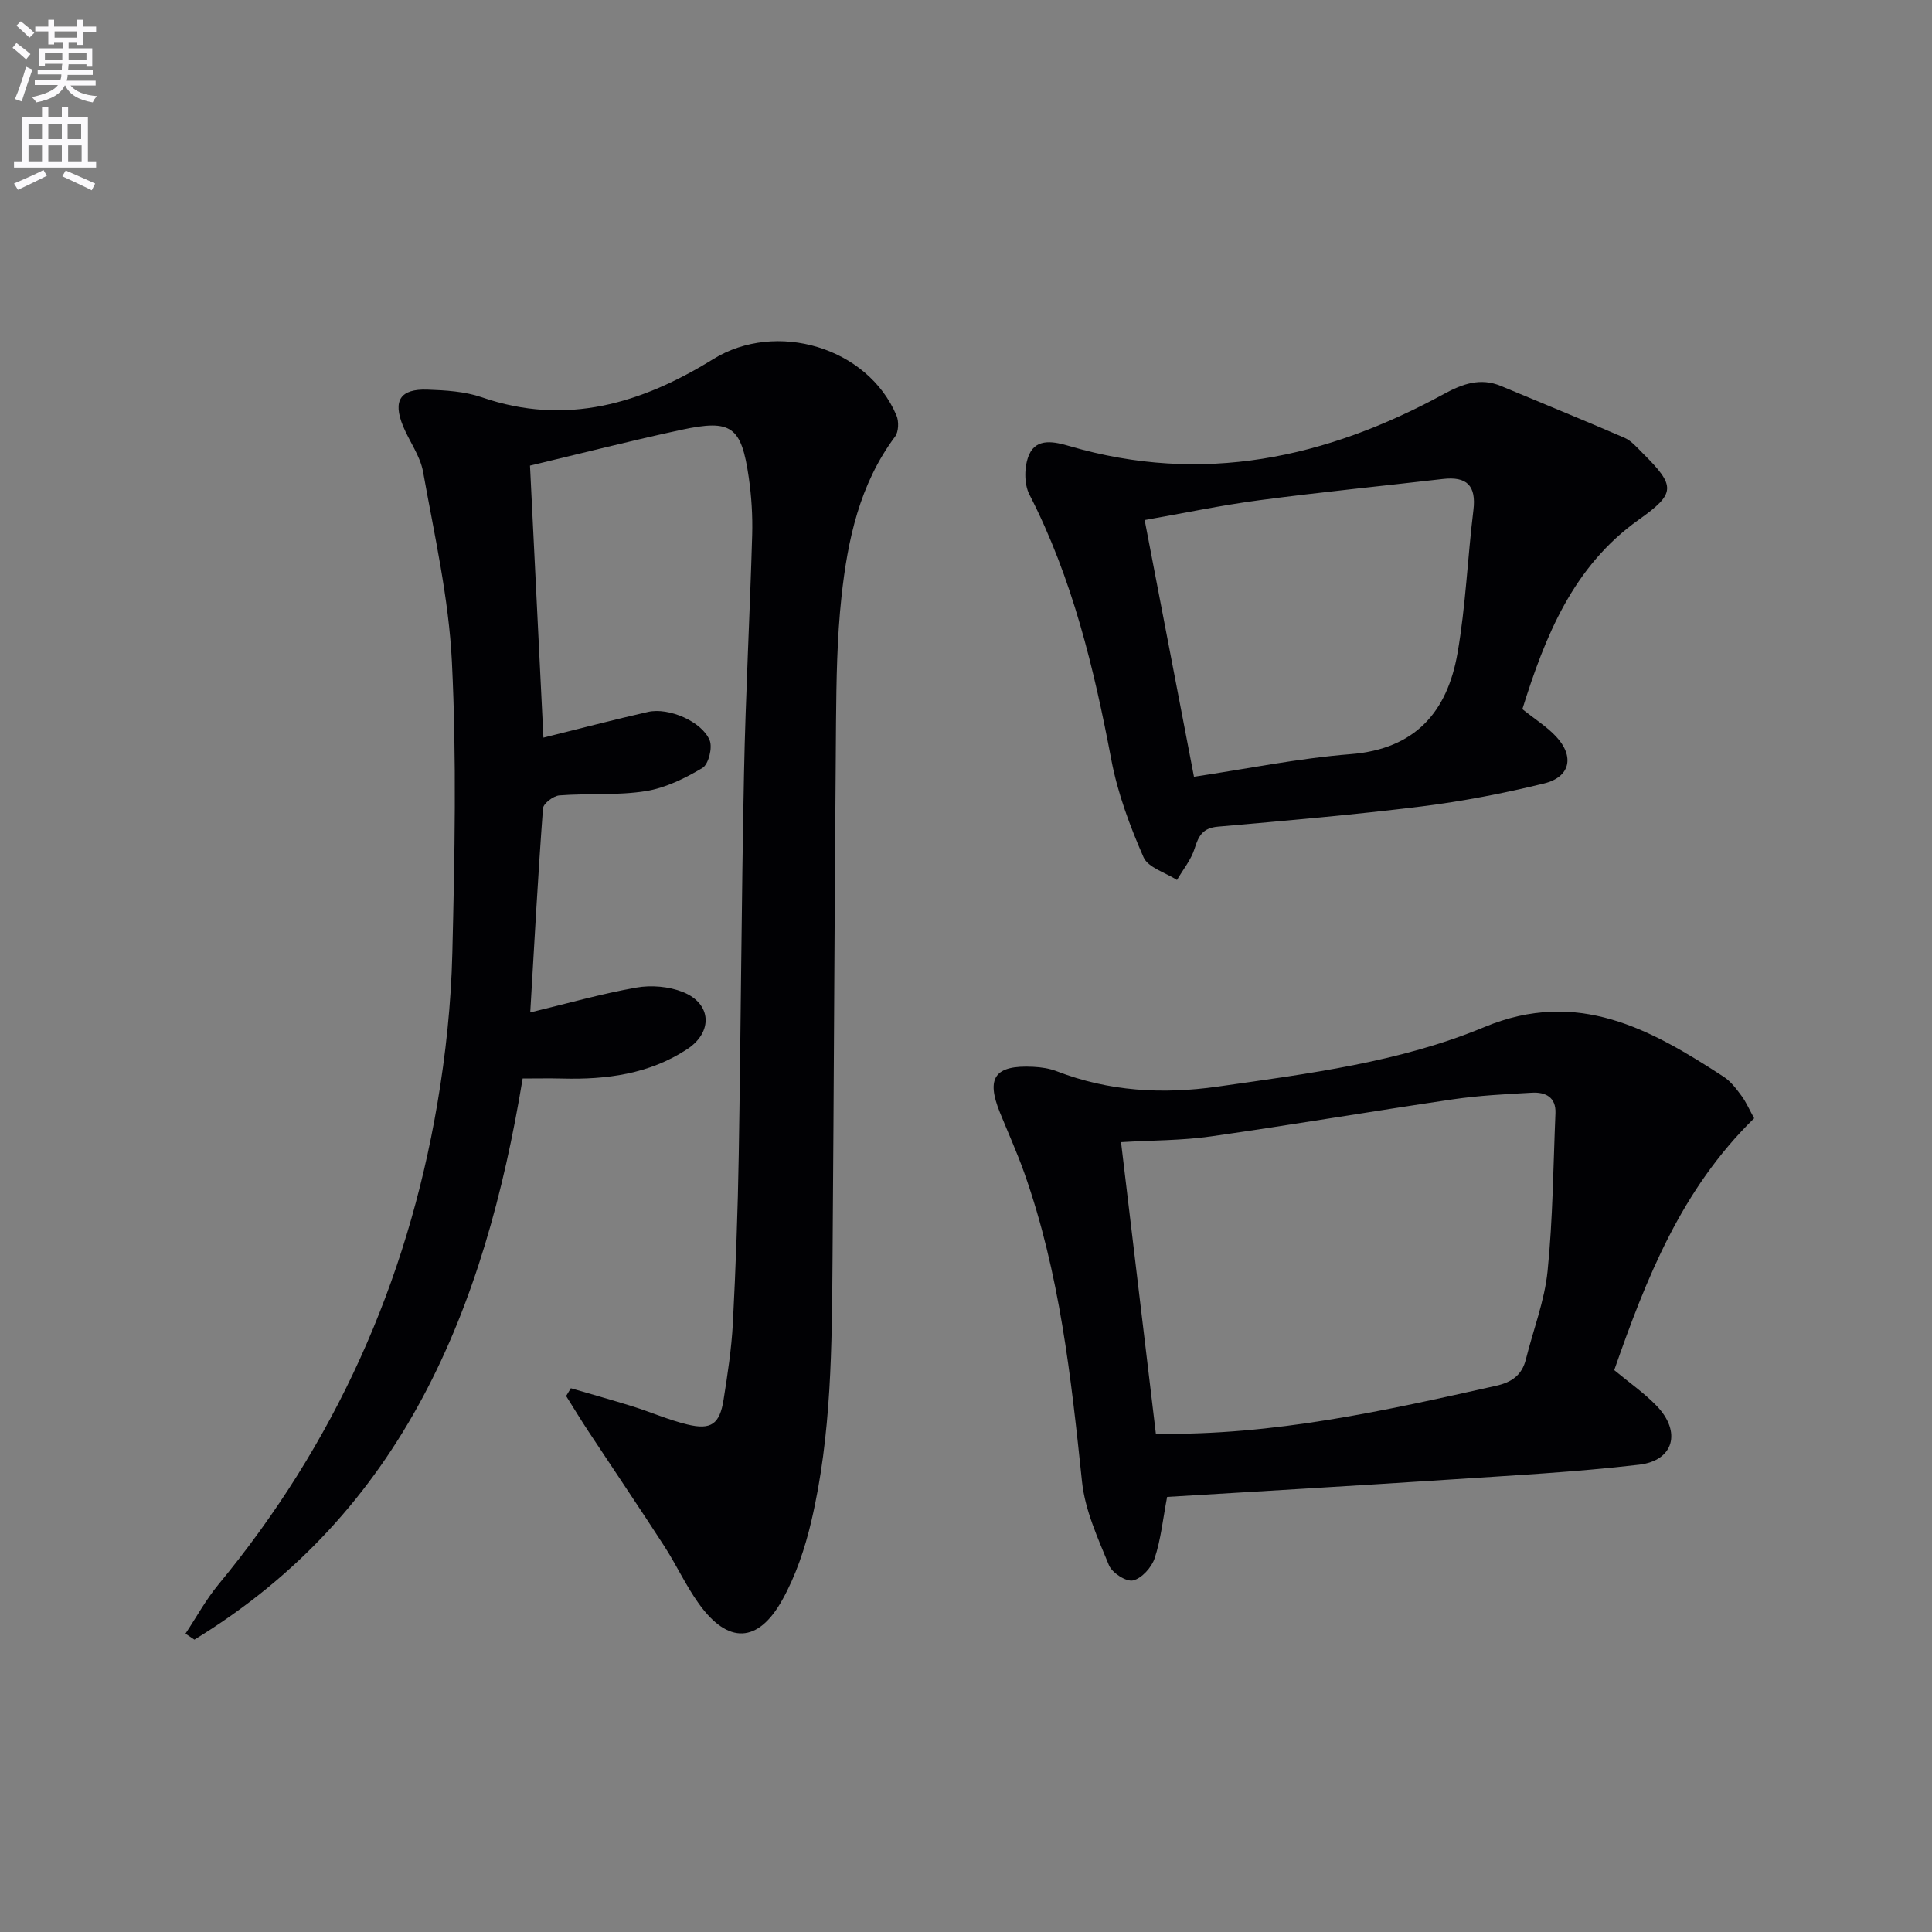
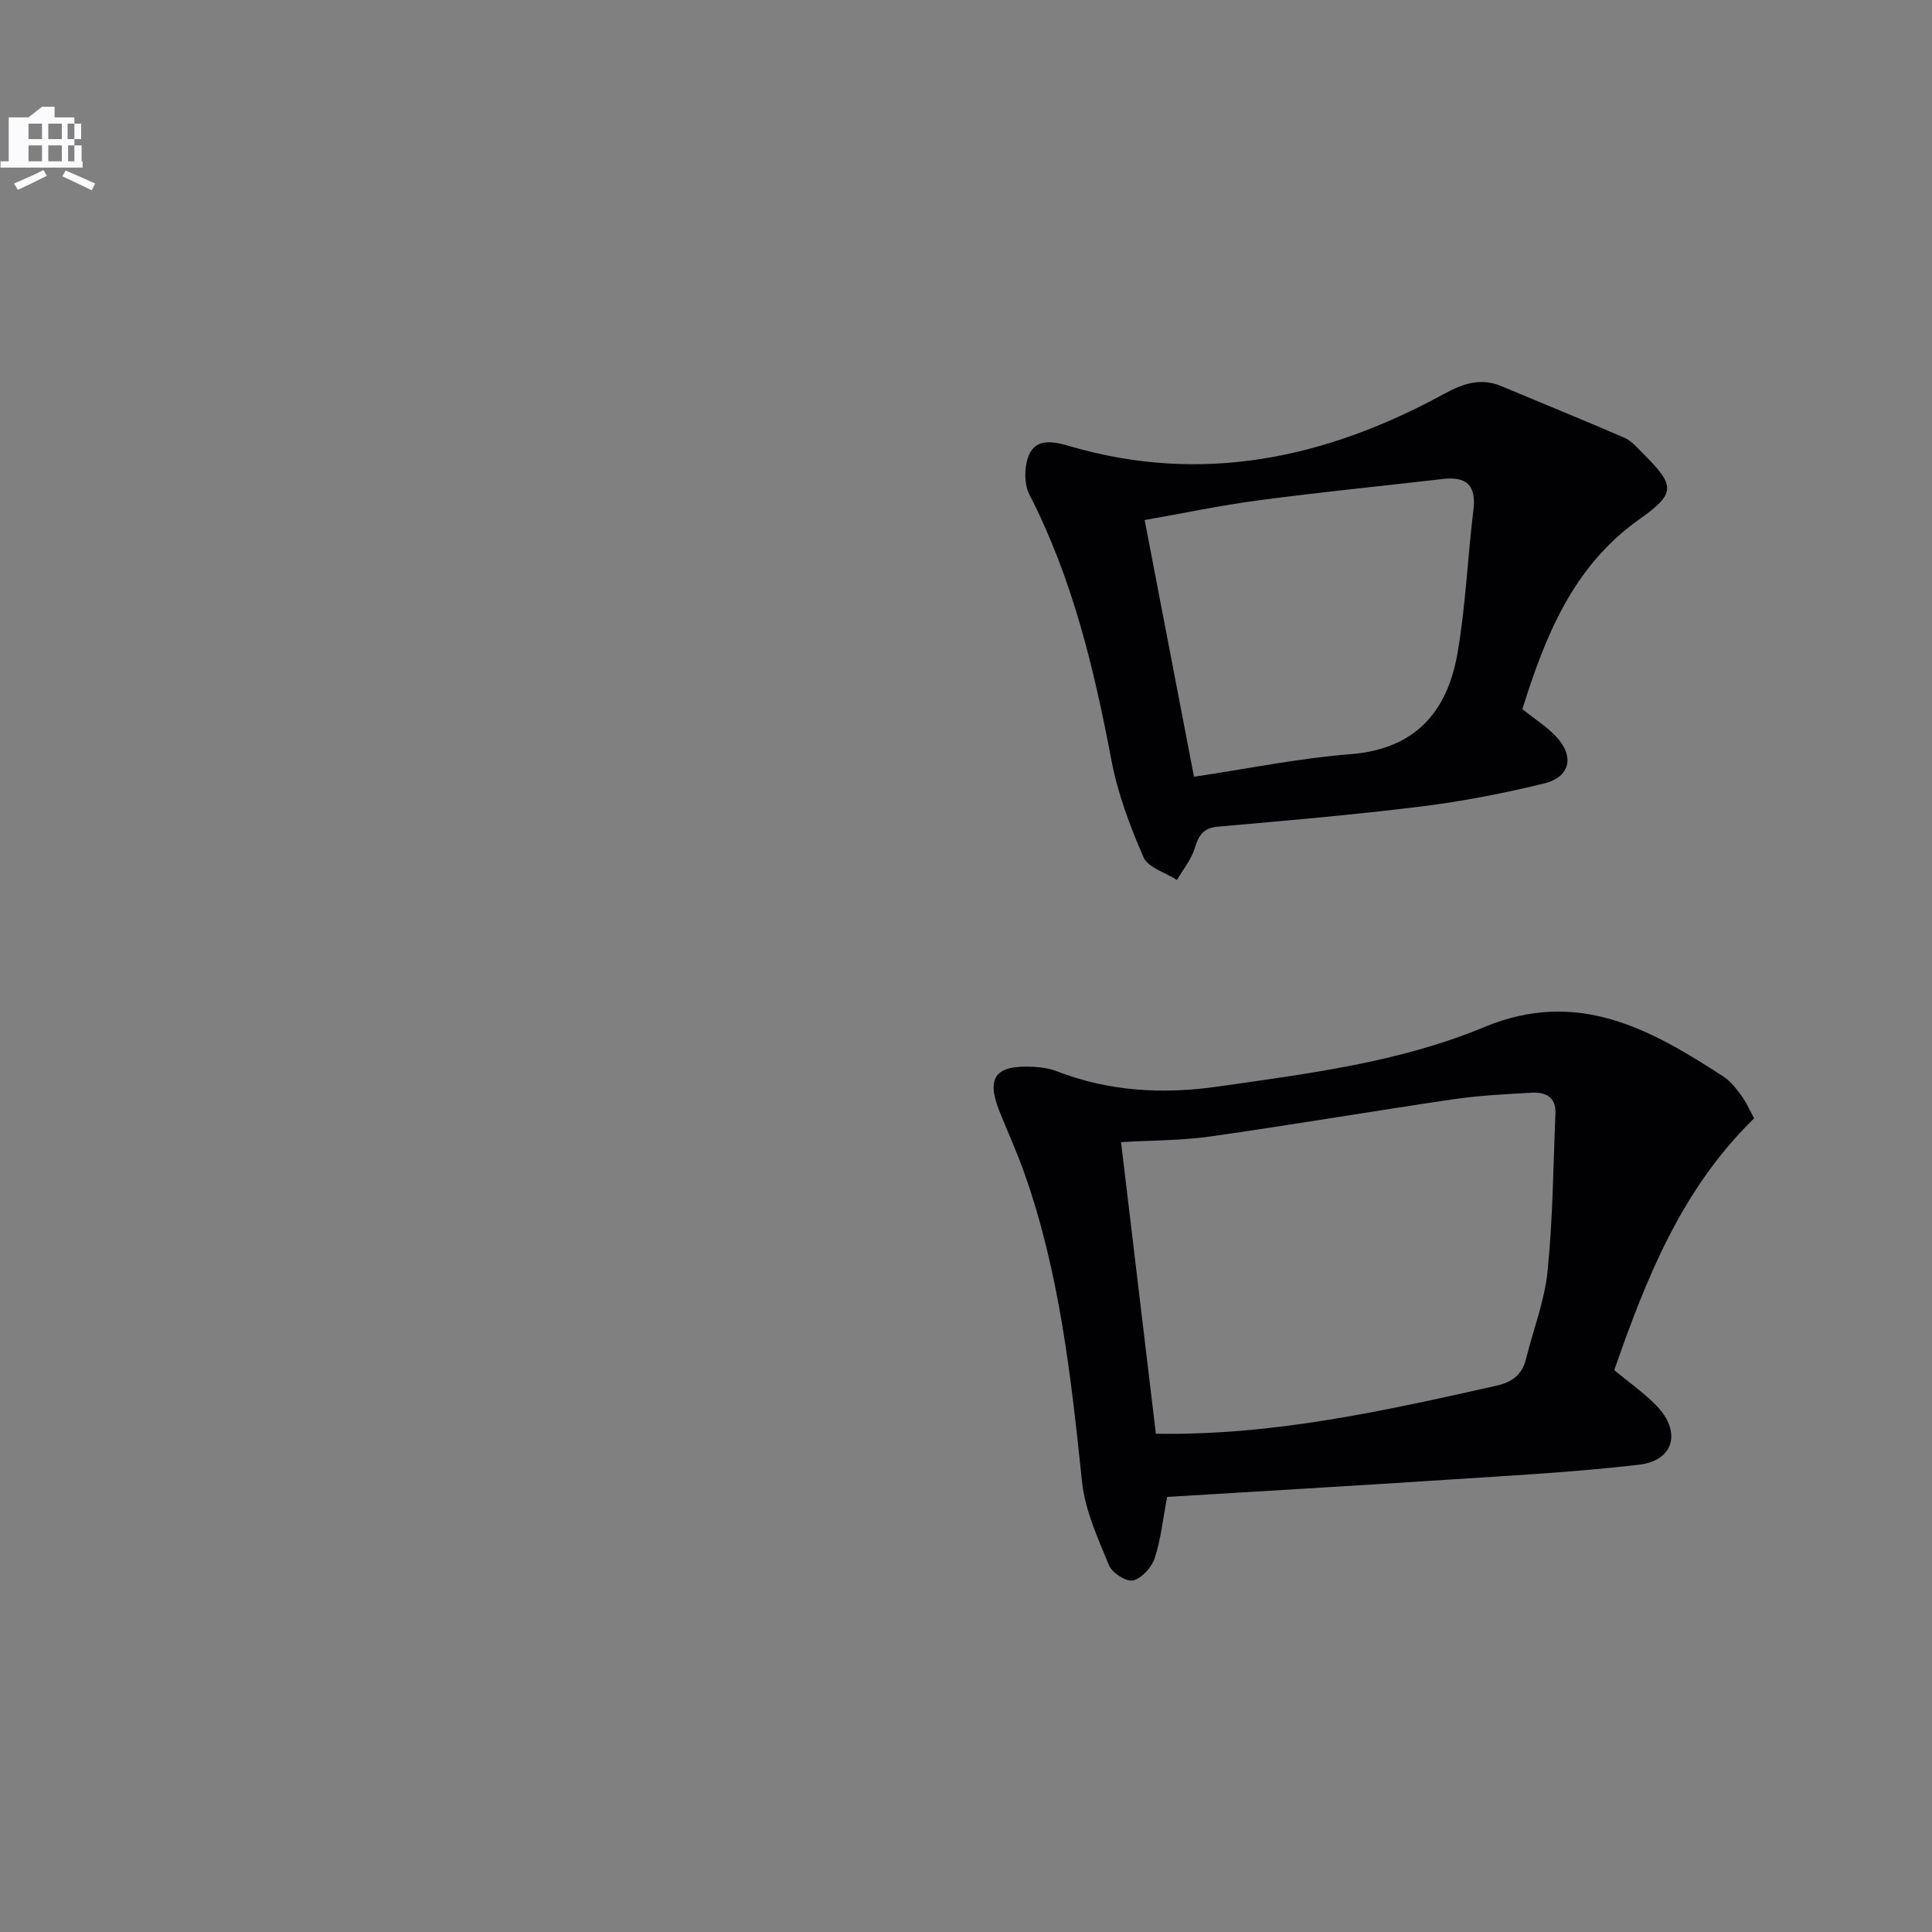
<svg xmlns="http://www.w3.org/2000/svg" enable-background="new 0 0 400 400" viewBox="0 0 400 400">
  <rect x="0" y="0" width="400" height="400" fill="#808080" stroke="none" />
-   <path d="m2.6 9.9.8-1c.9.7 1.9 1.4 2.9 2.3l-.9 1.1c-1.1-1-2-1.8-2.8-2.4zm.5 10.6c.9-2.1 1.6-4.3 2.3-6.7.4.2.8.4 1.3.6-.7 2.1-1.5 4.3-2.2 6.6zm.3-15.2.9-.9c1 .8 2 1.6 2.8 2.4l-1 1c-.9-.9-1.8-1.7-2.7-2.5zm12.6-1.2h1.2v1.4h2.7v1.1h-2.7v2.7h-1.2v-.6h-1.8v1.3h4.9v3.8h-1.2v-.5h-3.7c0 .4-.1.9-.1 1.2h5.1v1h-5.2c0 .5-.1.9-.2 1.2h6v1h-5.2c1.1 1.3 2.9 2 5.5 2.2-.4.4-.7.8-.9 1.3-2.9-.5-4.8-1.6-5.7-3.5h-.1c-.8 1.7-2.7 2.9-5.9 3.5-.2-.4-.6-.8-.9-1.1 2.8-.6 4.6-1.4 5.4-2.5h-4.8v-1h5.3c.1-.3.2-.7.2-1.2h-4.9v-1h5c0-.4 0-.8.1-1.2h-3.6v.5h-1.2v-3.7h4.9v-1.3h-1.8v.5h-1.2v-2.7h-2.7v-1h2.7v-1.4h1.2v1.4h4.8zm-6.7 8.3h3.6c0-.4 0-.9 0-1.4h-3.6zm1.9-4.6h4.8v-1.3h-4.7v1.3zm6.7 3.2h-3.7v1.4h3.7z" fill="#fbfafc" />
-   <path d="m8.7 22.1h1.3v2.2h2.8v-2.2h1.3v2.2h4.1v9.1h1.7v1.3h-17v-1.3h1.7v-9.1h4.1zm.3 13.1.7 1.2c-1.8.9-3.8 1.9-6 2.9-.2-.4-.5-.8-.8-1.3 2.3-1 4.4-1.9 6.1-2.8zm-3.1-6.4h2.8v-3.2h-2.8zm0 4.6h2.8v-3.3h-2.8zm4.1-4.6h2.8v-3.2h-2.8zm0 4.6h2.8v-3.3h-2.8zm3.6 1.9c2.1.9 4.1 1.8 6.1 2.7l-.7 1.4c-2.2-1.1-4.2-2-6.1-2.9zm3.2-9.7h-2.8v3.2h2.8zm-2.7 7.8h2.8v-3.3h-2.8z" fill="#fbfafc" />
+   <path d="m8.7 22.1h1.3v2.2v-2.2h1.3v2.2h4.1v9.1h1.7v1.3h-17v-1.3h1.7v-9.1h4.1zm.3 13.1.7 1.2c-1.8.9-3.8 1.9-6 2.9-.2-.4-.5-.8-.8-1.3 2.3-1 4.4-1.9 6.1-2.8zm-3.1-6.4h2.8v-3.2h-2.8zm0 4.6h2.8v-3.3h-2.8zm4.1-4.6h2.8v-3.2h-2.8zm0 4.6h2.8v-3.3h-2.8zm3.6 1.9c2.1.9 4.1 1.8 6.1 2.7l-.7 1.4c-2.2-1.1-4.2-2-6.1-2.9zm3.2-9.7h-2.8v3.2h2.8zm-2.7 7.8h2.8v-3.3h-2.8z" fill="#fbfafc" />
  <g fill="#010104">
-     <path d="m38.4 338.23c2.26-3.4 4.23-7.03 6.81-10.16 24.06-29.11 39.02-62.39 45.33-99.51 1.75-10.29 2.86-20.79 3.11-31.22.49-20.12.9-40.29-.09-60.36-.65-13.17-3.63-26.26-5.97-39.31-.59-3.3-2.85-6.29-4.16-9.49-2.13-5.23-.57-7.7 5.05-7.51 3.79.13 7.76.37 11.29 1.59 17.47 6.04 33.13 1.23 47.9-7.91 13-8.04 31.95-2.51 37.94 11.68.52 1.23.45 3.37-.3 4.37-7.35 9.86-9.82 21.39-11.09 33.16-.93 8.58-1.05 17.27-1.13 25.92-.31 36.98-.43 73.95-.72 110.93-.14 18.29-.19 36.64-4.4 54.57-1.31 5.6-3.22 11.27-6 16.26-5.03 9.03-11.25 9.18-17.26.82-2.71-3.77-4.66-8.06-7.19-11.97-5.14-7.95-10.45-15.79-15.66-23.69-1.6-2.42-3.1-4.91-4.65-7.37.33-.54.65-1.07.98-1.61 4.26 1.25 8.55 2.44 12.79 3.76 3.79 1.19 7.47 2.81 11.31 3.74 4.94 1.2 6.72-.07 7.52-5.13.83-5.24 1.64-10.52 1.92-15.8.6-11.63 1.03-23.28 1.22-34.93.44-26.31.56-52.63 1.09-78.94.33-16.46 1.22-32.91 1.69-49.37.11-3.97-.14-8-.71-11.93-1.53-10.56-3.58-12.06-13.95-9.83-10.32 2.22-20.56 4.84-31.34 7.41.93 18.83 1.85 37.52 2.78 56.32 7.6-1.88 14.61-3.73 21.68-5.33 4.24-.96 11.1 1.96 12.73 5.86.64 1.52-.22 4.98-1.48 5.74-3.62 2.16-7.68 4.16-11.79 4.81-5.85.92-11.91.42-17.85.88-1.24.1-3.31 1.68-3.38 2.69-1.04 13.92-1.79 27.86-2.64 42.24 7.65-1.84 14.74-3.87 21.96-5.14 3.09-.55 6.73-.24 9.63.91 6 2.39 6.28 8.32.87 11.86-7.84 5.14-16.65 6.29-25.77 6.06-2.64-.07-5.28-.01-8.26-.01-7.82 47.55-24.7 89.76-67.96 116.18-.61-.4-1.23-.82-1.85-1.24z" />
    <path d="m363.18 231.53c-15.11 14.74-22.37 33.25-28.97 52.14 3.06 2.55 6.2 4.72 8.8 7.42 5.14 5.34 3.56 11.32-3.66 12.16-13.19 1.54-26.47 2.24-39.73 3.11-19.37 1.27-38.76 2.39-57.98 3.56-.89 4.66-1.29 8.82-2.58 12.69-.63 1.91-2.68 4.18-4.48 4.6-1.4.33-4.34-1.57-4.98-3.14-2.3-5.61-4.96-11.39-5.58-17.3-2.27-21.67-4.63-43.27-11.96-63.96-1.5-4.22-3.35-8.31-5.03-12.46-2.94-7.24-1.05-9.88 6.88-9.48 1.64.08 3.35.33 4.87.92 10.82 4.17 21.85 4.81 33.31 3.18 18.75-2.68 37.67-5.02 55.23-12.33 19.29-8.03 34.41.42 49.55 10.29 1.49.97 2.65 2.54 3.73 4 .95 1.31 1.62 2.86 2.58 4.6zm-123.87 65.31c24.45.4 47.42-4.78 70.41-9.92 3.26-.73 5.38-2.2 6.2-5.49 1.52-6.1 3.87-12.1 4.49-18.28 1.1-10.83 1.17-21.77 1.63-32.67.14-3.33-2.07-4.4-4.85-4.25-5.46.3-10.95.58-16.35 1.37-16.73 2.46-33.4 5.3-50.14 7.68-6.02.86-12.18.8-18.6 1.19 2.42 20.29 4.81 40.34 7.21 60.37z" />
    <path d="m315.19 146.82c2.64 2.12 5.08 3.64 6.98 5.67 3.86 4.13 2.94 8.4-2.5 9.72-8.34 2.04-16.83 3.69-25.35 4.75-14.01 1.74-28.09 2.95-42.16 4.19-3.11.27-4 1.86-4.82 4.51-.72 2.33-2.4 4.36-3.66 6.53-2.38-1.54-5.98-2.55-6.93-4.72-2.82-6.45-5.34-13.21-6.65-20.11-3.6-18.99-8.06-37.61-16.97-54.97-1.15-2.23-1.09-5.9-.07-8.24 1.57-3.6 5.39-2.66 8.4-1.78 27.48 8.04 53.05 2.53 77.51-10.81 3.79-2.07 7.52-3.43 11.8-1.64 8.51 3.57 17.07 7.04 25.54 10.71 1.46.63 2.62 2.03 3.8 3.2 6.91 6.86 6.83 8.33-.87 13.8-13.57 9.67-19.32 24.06-24.05 39.19zm-67.99 14c10.85-1.62 21.59-3.82 32.43-4.68 13.41-1.06 20.02-8.78 22.13-20.9 1.7-9.76 2.08-19.75 3.29-29.6.63-5.13-1.38-7.05-6.34-6.47-12.67 1.47-25.37 2.72-38.01 4.4-7.96 1.05-15.84 2.72-23.71 4.1 3.43 17.87 6.76 35.18 10.21 53.15z" />
  </g>
</svg>